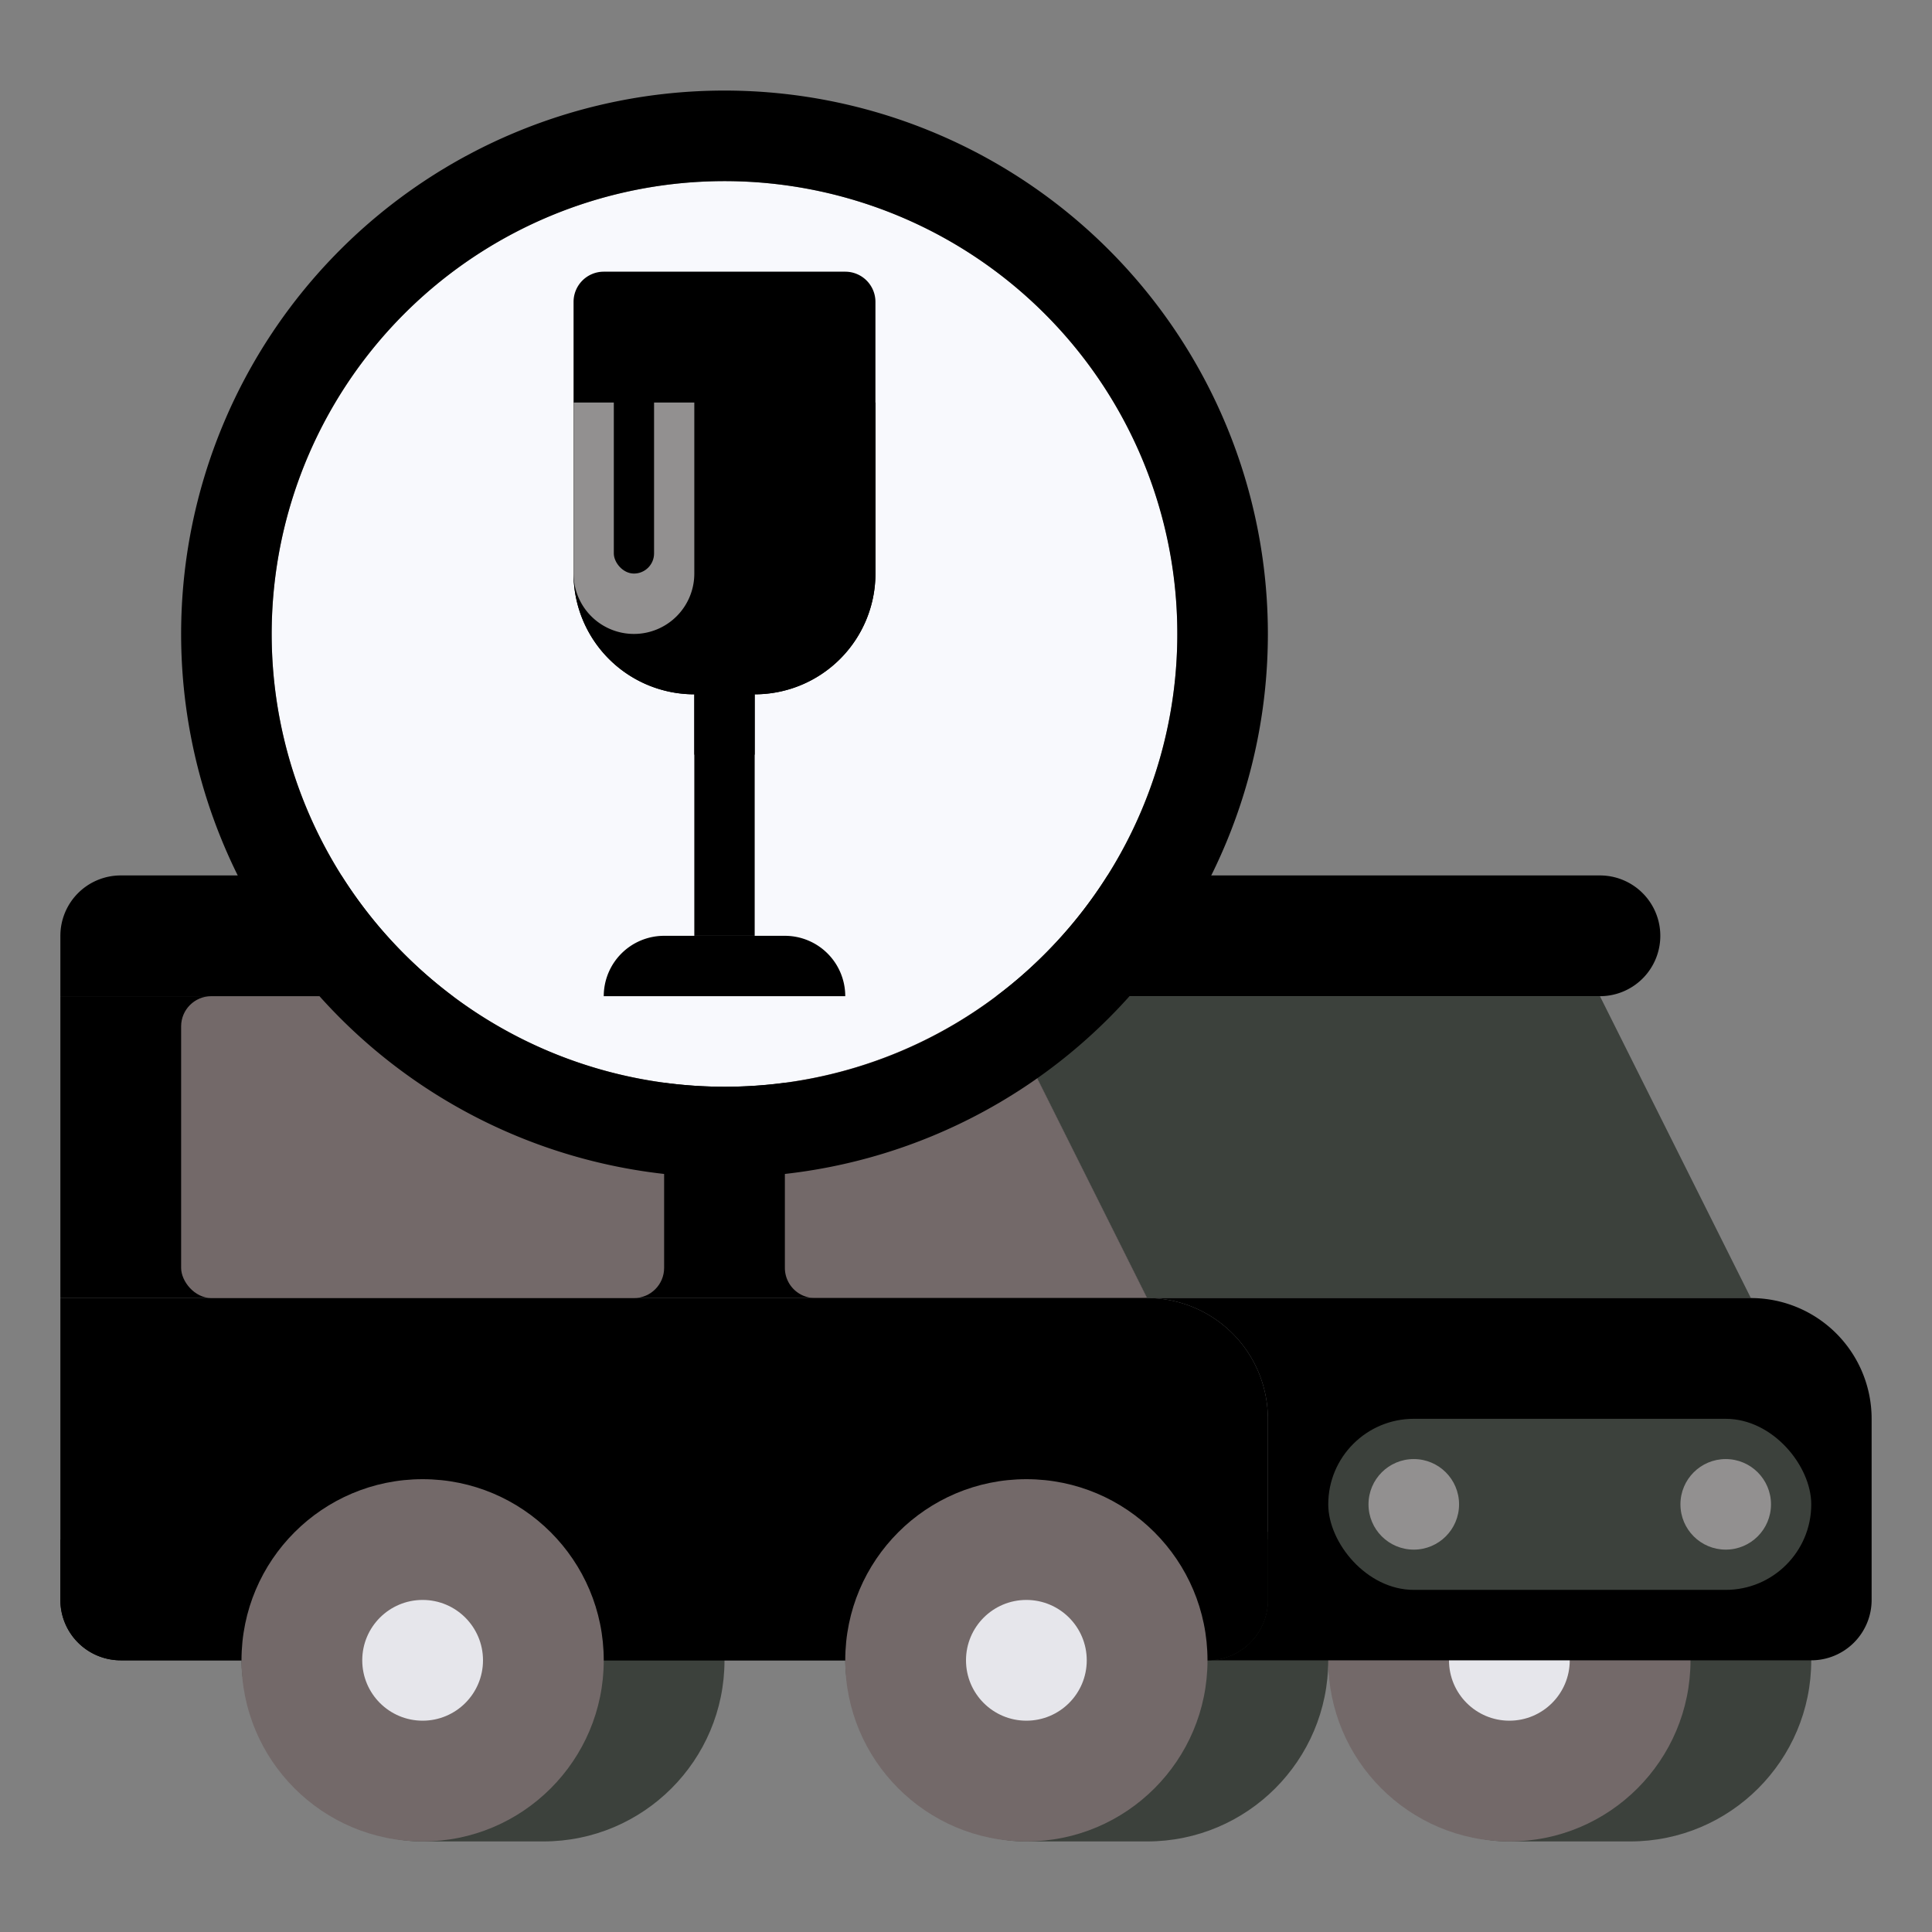
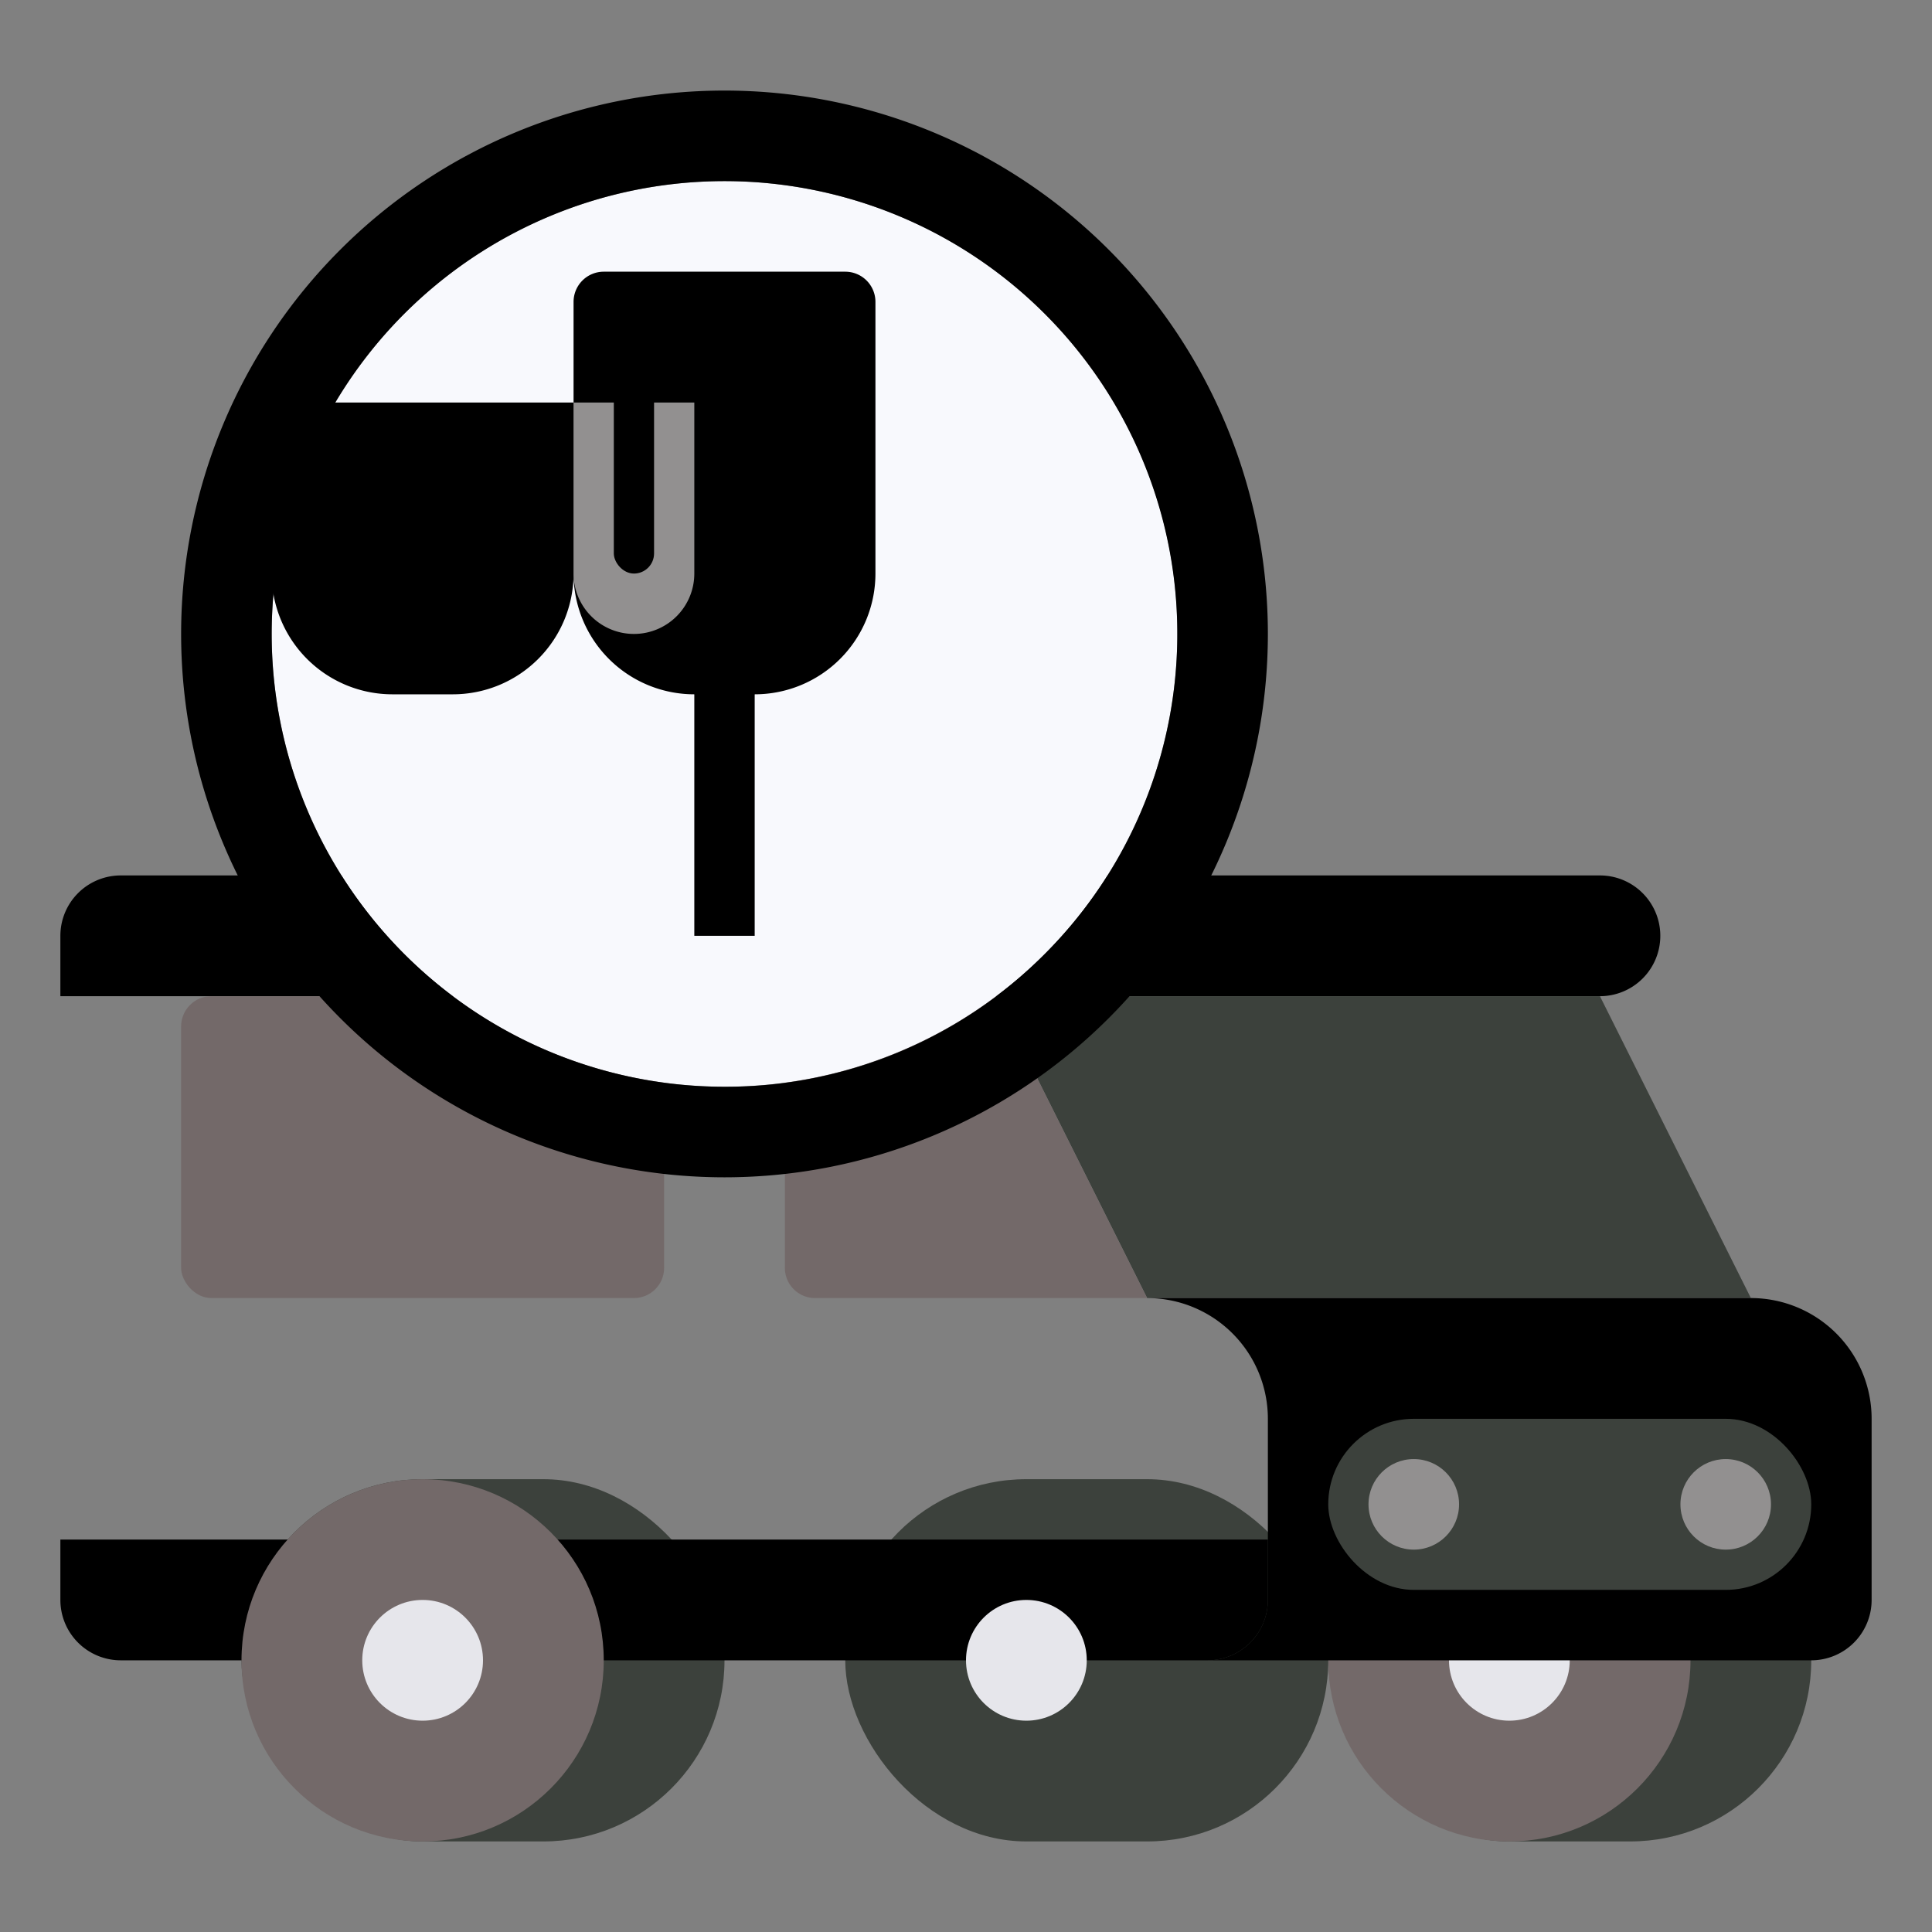
<svg xmlns="http://www.w3.org/2000/svg" version="1.1" width="512" height="512" x="0" y="0" viewBox="0 0 512 512" style="enable-background:new 0 0 512 512" xml:space="preserve" class="">
  <rect x="0" y="0" width="512" height="512" fill="#808080" stroke="none" />
  <g>
-     <path fill="#000000" d="M304 344H16v-80h248z" opacity="1" data-original="#d7e6f0" class="" />
    <rect width="128" height="96" x="352" y="392" fill="#3c413c" rx="48" opacity="1" data-original="#3c413c" class="" />
    <circle cx="400" cy="440" r="48" fill="#736969" opacity="1" data-original="#736969" class="" />
    <circle cx="400" cy="440" r="16" fill="#e6e6eb" opacity="1" data-original="#e6e6eb" class="" />
    <rect width="128" height="96" x="224" y="392" fill="#3c413c" rx="48" opacity="1" data-original="#3c413c" class="" />
    <rect width="128" height="96" x="64" y="392" fill="#3c413c" rx="48" opacity="1" data-original="#3c413c" class="" />
    <path fill="#000000" d="M424 232H264a16 16 0 0 1 16 16 16 16 0 0 1-16 16h160a16 16 0 0 0 16-16 16 16 0 0 0-16-16z" opacity="1" data-original="#a5c3dc" class="" />
    <path fill="#000000" d="M32 232h232a16 16 0 0 1 16 16 16 16 0 0 1-16 16H16v-16a16 16 0 0 1 16-16z" opacity="1" data-original="#d7e6f0" class="" />
    <path fill="#3c413c" d="M464 344H304l-40-80h160z" opacity="1" data-original="#3c413c" class="" />
    <path fill="#736969" d="M304 344h-88a8 8 0 0 1-8-8v-64a8 8 0 0 1 8-8h48z" opacity="1" data-original="#736969" class="" />
    <path fill="#000000" d="M464 344H304a32 32 0 0 1 32 32v48a16 16 0 0 1-16 16h160a16 16 0 0 0 16-16v-48a32 32 0 0 0-32-32z" opacity="1" data-original="#a5c3dc" class="" />
-     <path fill="#000000" d="M16 344h288a32 32 0 0 1 32 32v48a16 16 0 0 1-16 16H32a16 16 0 0 1-16-16v-80z" opacity="1" data-original="#d7e6f0" class="" />
    <path fill="#000000" d="M16 408h320v16a16 16 0 0 1-16 16H32a16 16 0 0 1-16-16v-16z" opacity="1" data-original="#a5c3dc" class="" />
    <rect width="128" height="45.333" x="352" y="376" fill="#3c413c" rx="22.667" opacity="1" data-original="#3c413c" class="" />
    <circle cx="374.667" cy="398.667" r="12" fill="#929090" opacity="1" data-original="#faa01e" class="" />
    <circle cx="457.333" cy="398.667" r="12" fill="#929090" opacity="1" data-original="#faa01e" class="" />
-     <circle cx="272" cy="440" r="48" fill="#736969" opacity="1" data-original="#736969" class="" />
    <circle cx="272" cy="440" r="16" fill="#e6e6eb" opacity="1" data-original="#e6e6eb" class="" />
    <circle cx="112" cy="440" r="48" fill="#736969" opacity="1" data-original="#736969" class="" />
    <circle cx="112" cy="440" r="16" fill="#e6e6eb" opacity="1" data-original="#e6e6eb" class="" />
    <rect width="128" height="80" x="48" y="264" fill="#736969" rx="8" opacity="1" data-original="#736969" class="" />
    <path fill="#f8f9fd" d="M276.853 83.147A120 120 0 1 0 312 168a119.215 119.215 0 0 0-35.147-84.853z" opacity="1" data-original="#ffffff" class="" />
    <path fill="#000000" d="M192 24a144 144 0 1 0 144 144A144 144 0 0 0 192 24zm0 264a120 120 0 1 1 84.853-35.147A119.219 119.219 0 0 1 192 288z" opacity="1" data-original="#a5c3dc" class="" />
    <path fill="#000000" d="M224 72h-64a8 8 0 0 0-8 8v72a32 32 0 0 0 32 32v64h16v-64a32 32 0 0 0 32-32V80a8 8 0 0 0-8-8z" opacity="1" data-original="#a5c3dc" class="" />
-     <path fill="#000000" d="M152 106.667h80V152a32 32 0 0 1-32 32h-16a32 32 0 0 1-32-32v-45.333z" opacity="1" data-original="#aa2823" class="" />
-     <path fill="#000000" d="M184 184h16v16h-16zM176 248h32a16 16 0 0 1 16 16h-64a16 16 0 0 1 16-16z" opacity="1" data-original="#87a5be" class="" />
+     <path fill="#000000" d="M152 106.667V152a32 32 0 0 1-32 32h-16a32 32 0 0 1-32-32v-45.333z" opacity="1" data-original="#aa2823" class="" />
    <path fill="#929090" d="M152 106.667h32V152a16 16 0 0 1-16 16 16 16 0 0 1-16-16v-45.333z" opacity="1" data-original="#e13741" class="" />
    <rect width="10.667" height="69.333" x="162.667" y="82.667" fill="#000000" rx="5.333" opacity="1" data-original="#d7e6f0" class="" />
  </g>
</svg>